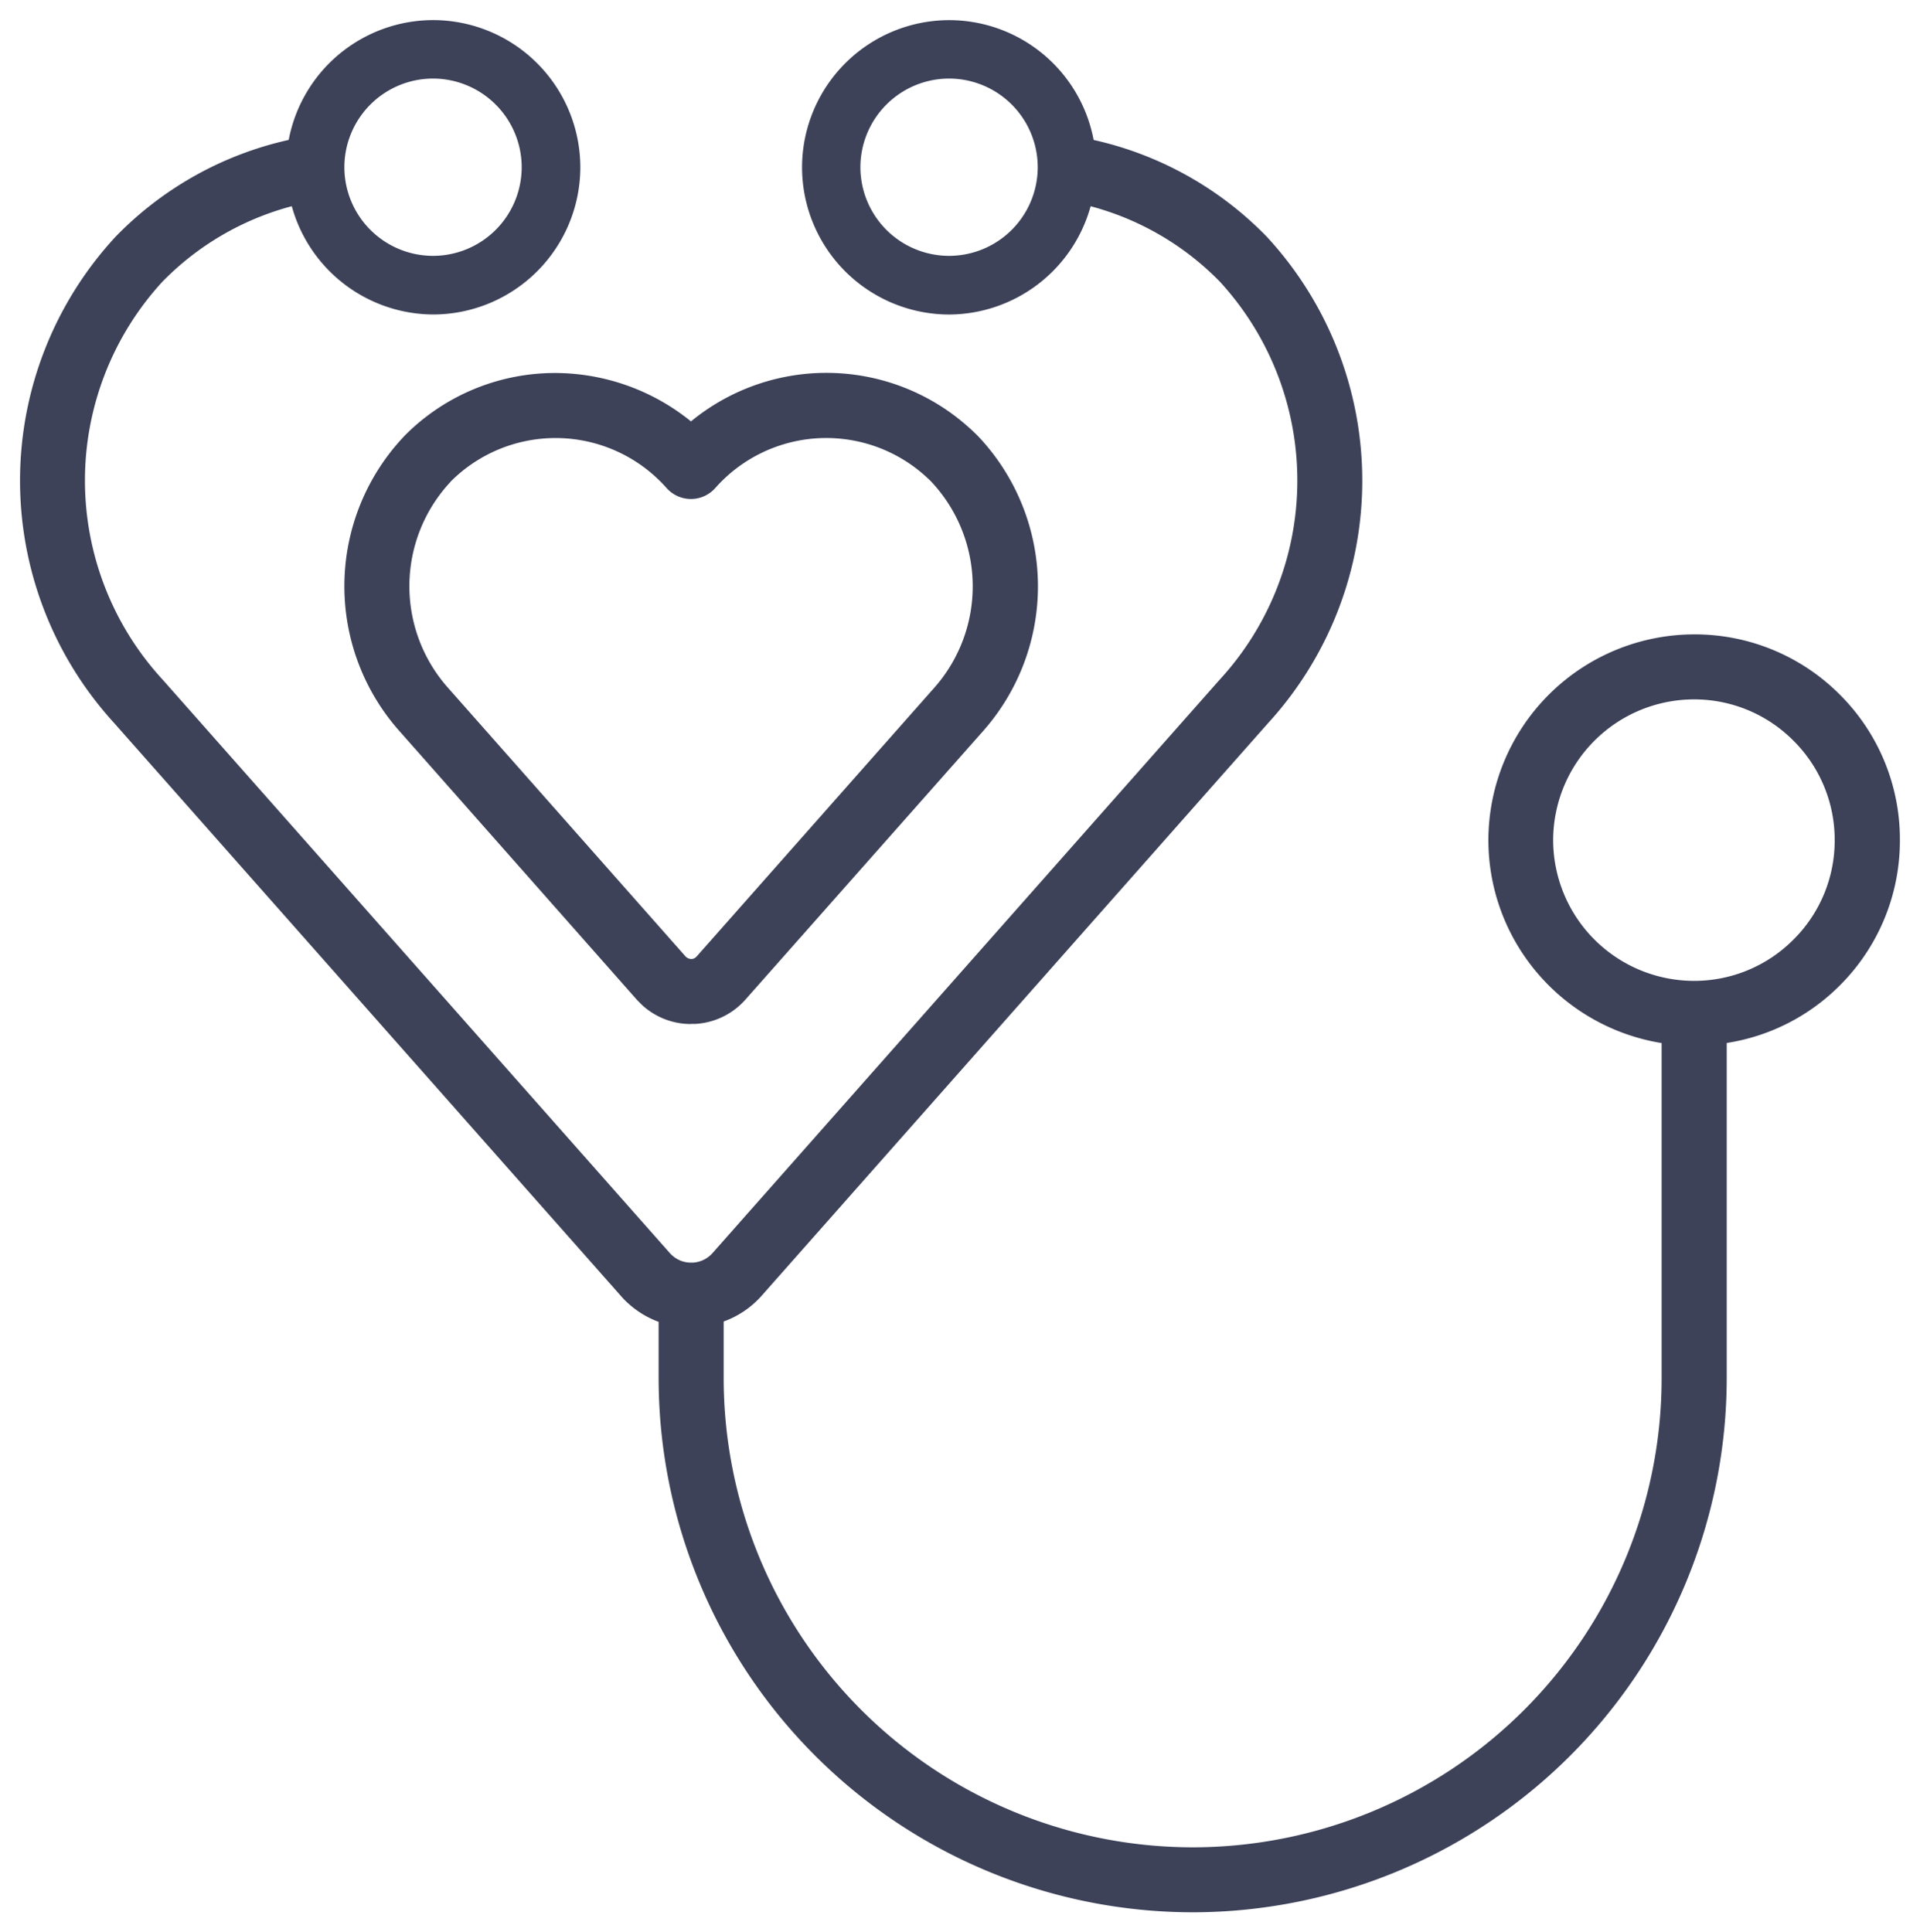
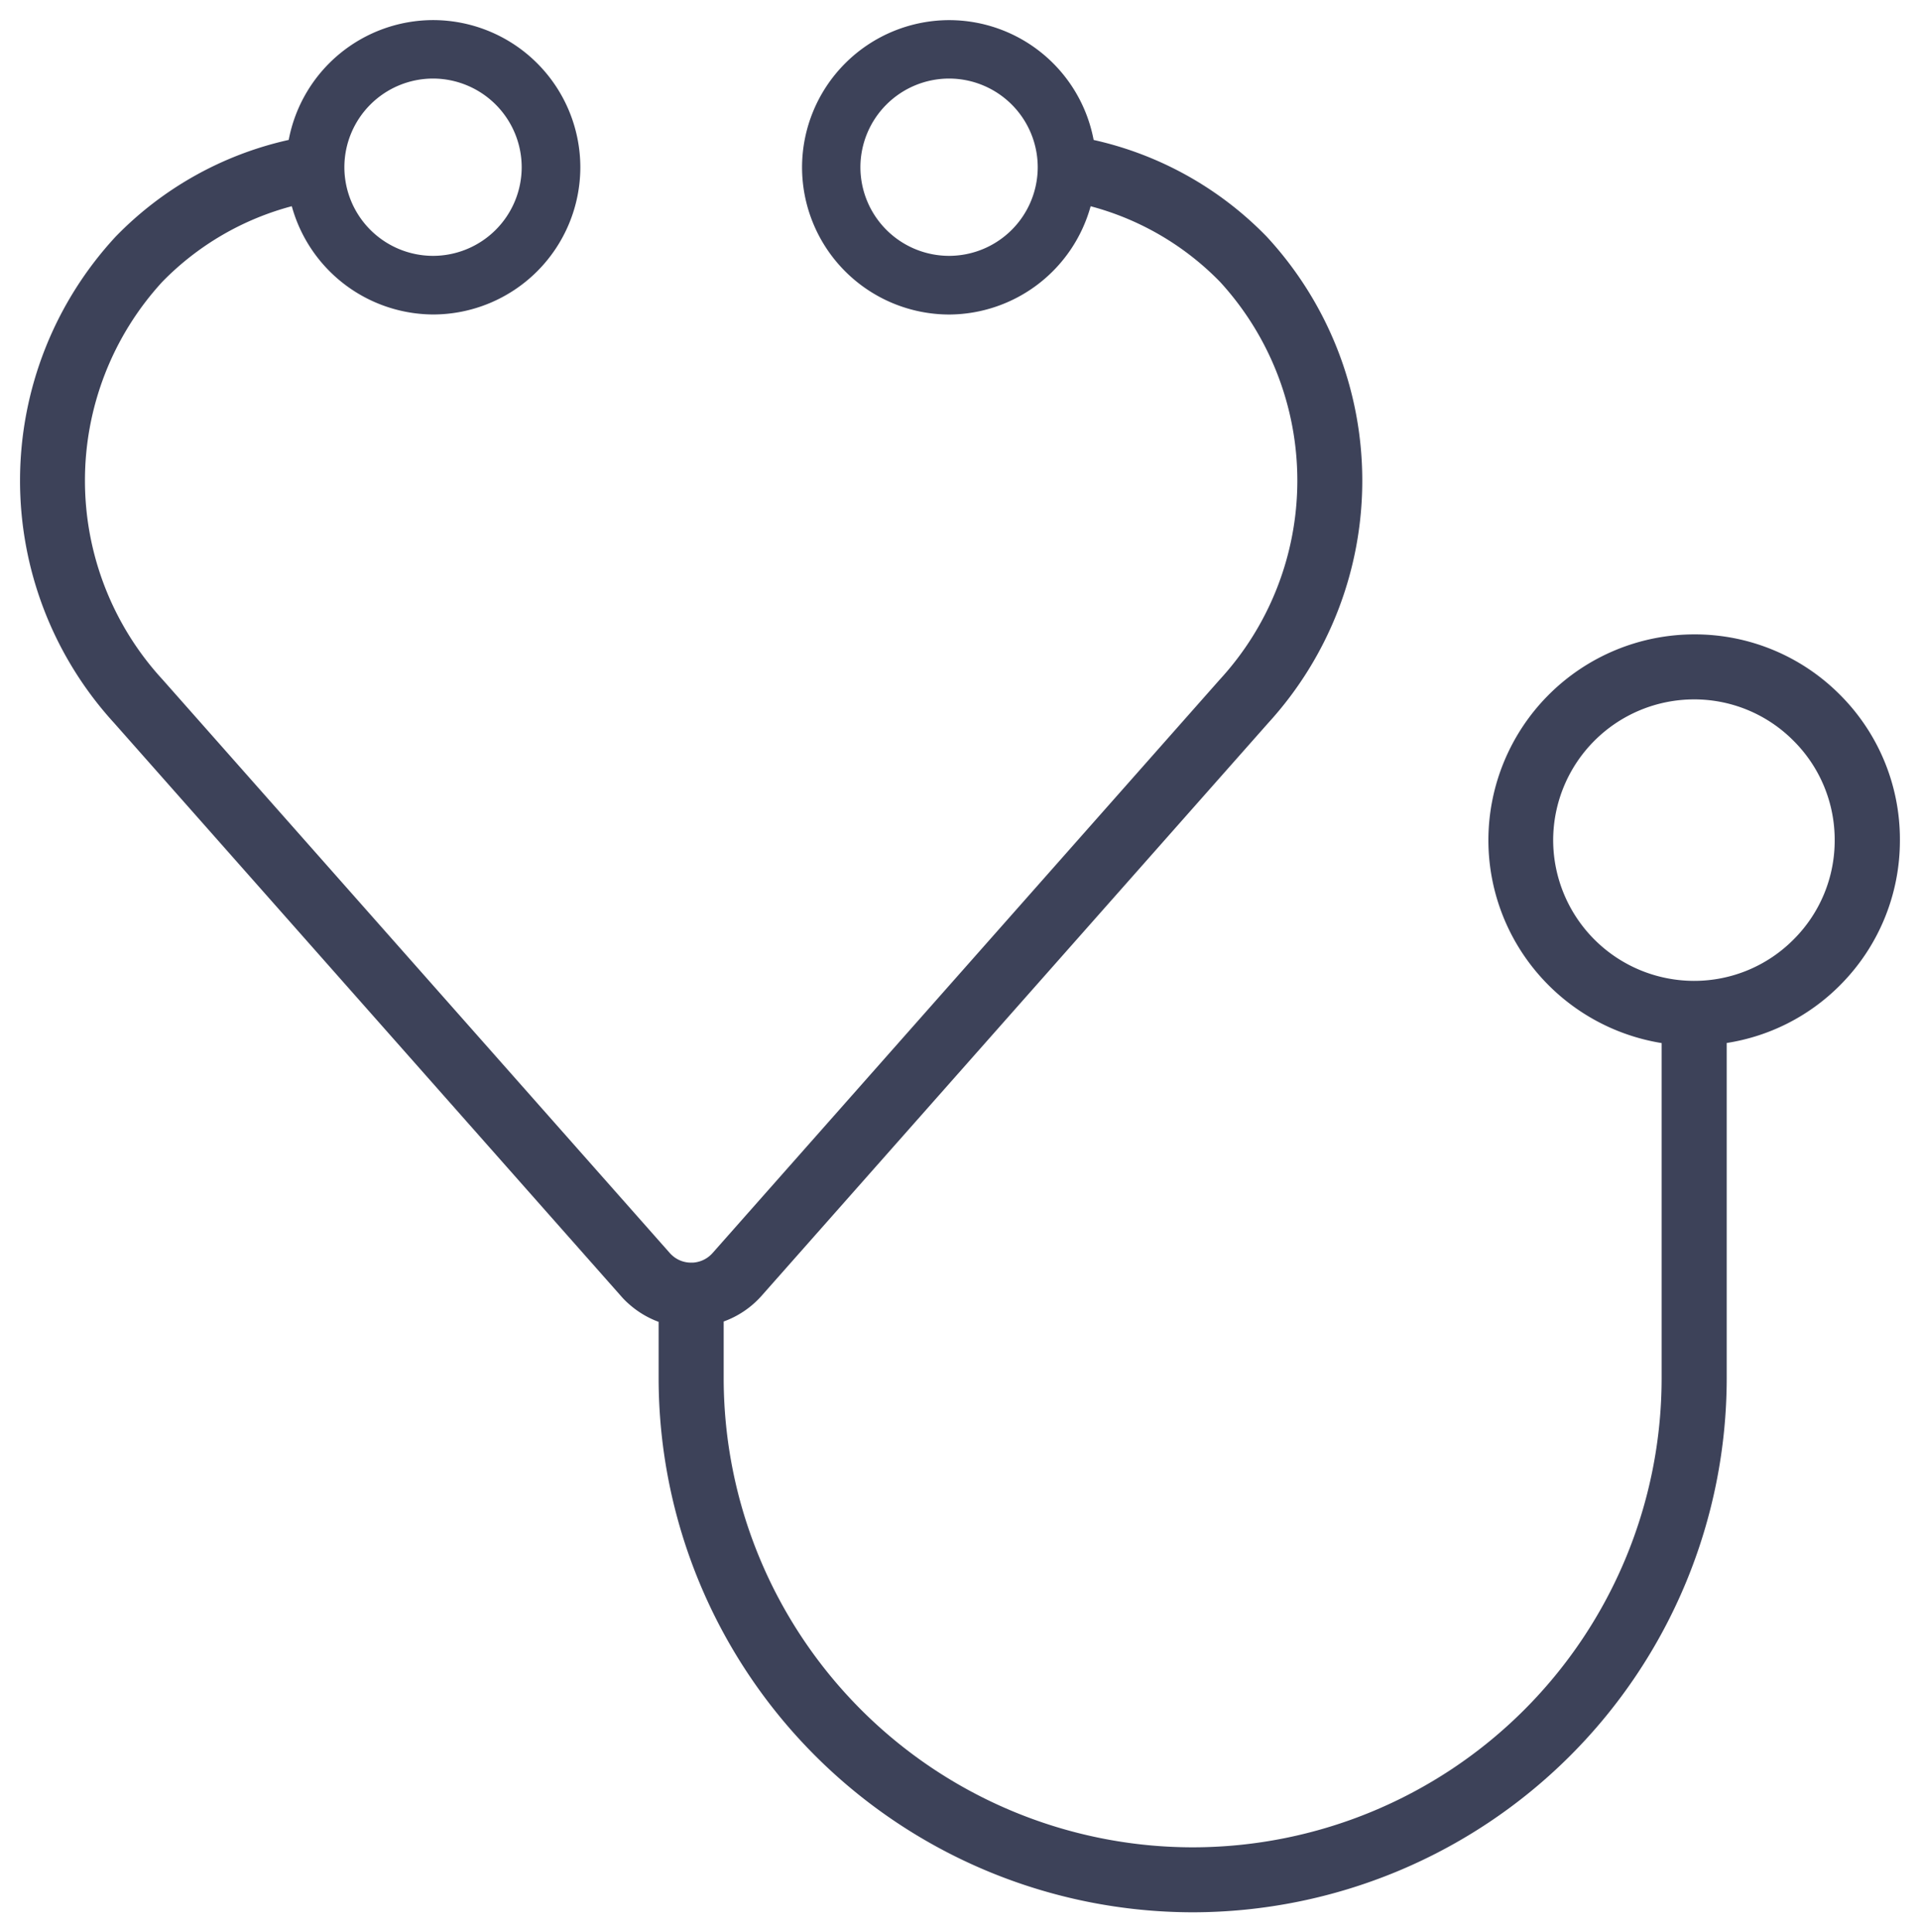
<svg xmlns="http://www.w3.org/2000/svg" width="47.87" height="48.185" viewBox="0 0 47.87 48.185">
  <g id="icon_saúde" transform="translate(0.5 0.5)">
-     <path id="Path_11541" data-name="Path 11541" d="M18.618,27.09a1.794,1.794,0,0,1-1.2-.455c-.051-.046-.1-.1-.152-.151l-5.9-6.678a5.439,5.439,0,0,1,.089-7.362l.011-.013a5.278,5.278,0,0,1,3.751-1.575,5.394,5.394,0,0,1,3.4,1.207,5.314,5.314,0,0,1,6.9.126c.088.077.174.159.257.242a5.444,5.444,0,0,1,.1,7.383l-5.9,6.667a1.8,1.8,0,0,1-1.244.606c-.037,0-.075,0-.111,0M12.626,13.566a3.814,3.814,0,0,0-.05,5.159l5.907,6.682a.21.21,0,0,0,.148.062.179.179,0,0,0,.126-.062l5.9-6.673a3.815,3.815,0,0,0-.054-5.173c-.045-.046-.105-.1-.166-.156a3.693,3.693,0,0,0-5.214.319.811.811,0,0,1-1.215,0c-.054-.06-.108-.119-.166-.175a3.694,3.694,0,0,0-5.22.018" transform="translate(-1.889 -2.055)" fill="#3d4259" />
-     <path id="Subtraction_5" data-name="Subtraction 5" d="M-1548.329-815.325a13.329,13.329,0,0,1-13.315-13.313v-1.41a2.322,2.322,0,0,1-.736-.441,1.913,1.913,0,0,1-.2-.2l-12.641-14.294a8.957,8.957,0,0,1,.041-12.128,8.627,8.627,0,0,1,4.313-2.41,3.671,3.671,0,0,1,3.6-2.988,3.675,3.675,0,0,1,3.671,3.671,3.675,3.675,0,0,1-3.671,3.67,3.674,3.674,0,0,1-3.523-2.7,7.032,7.032,0,0,0-3.229,1.886,7.331,7.331,0,0,0,.012,9.923l12.641,14.294a.612.612,0,0,0,.059.059.7.7,0,0,0,.486.181h.032a.713.713,0,0,0,.49-.239l12.64-14.294a7.334,7.334,0,0,0,.013-9.923,7.019,7.019,0,0,0-3.227-1.886,3.678,3.678,0,0,1-3.525,2.7,3.674,3.674,0,0,1-3.67-3.67,3.675,3.675,0,0,1,3.67-3.671,3.669,3.669,0,0,1,3.6,2.988,8.628,8.628,0,0,1,4.314,2.41,8.959,8.959,0,0,1,.039,12.128l-12.64,14.293a2.313,2.313,0,0,1-.937.632v1.421a11.705,11.705,0,0,0,11.693,11.691,11.7,11.7,0,0,0,11.692-11.691V-837a5.146,5.146,0,0,1-3.076-1.72,5.115,5.115,0,0,1-1.243-3.341,5.138,5.138,0,0,1,5.13-5.13,5.1,5.1,0,0,1,3.63,1.5,5.093,5.093,0,0,1,1.5,3.628,5.1,5.1,0,0,1-1.5,3.628,5.08,5.08,0,0,1-2.818,1.433v8.36A13.328,13.328,0,0,1-1548.329-815.325Zm12.5-23.226h0a3.489,3.489,0,0,0,2.478-1.028,3.479,3.479,0,0,0,1.029-2.48,3.483,3.483,0,0,0-1.028-2.481,3.484,3.484,0,0,0-2.481-1.03,3.516,3.516,0,0,0-3.51,3.509,3.515,3.515,0,0,0,3.5,3.51h0Zm-18.573-22.5a2.214,2.214,0,0,0-2.211,2.211,2.213,2.213,0,0,0,2.211,2.21,2.213,2.213,0,0,0,2.21-2.21A2.213,2.213,0,0,0-1554.4-861.051Zm-12.867,0a2.213,2.213,0,0,0-2.21,2.211,2.213,2.213,0,0,0,2.21,2.21,2.213,2.213,0,0,0,2.211-2.21A2.214,2.214,0,0,0-1567.267-861.051Z" transform="translate(1577.565 862.51)" fill="#3d4259" stroke="rgba(0,0,0,0)" stroke-width="1" />
+     <path id="Subtraction_5" data-name="Subtraction 5" d="M-1548.329-815.325a13.329,13.329,0,0,1-13.315-13.313v-1.41a2.322,2.322,0,0,1-.736-.441,1.913,1.913,0,0,1-.2-.2l-12.641-14.294a8.957,8.957,0,0,1,.041-12.128,8.627,8.627,0,0,1,4.313-2.41,3.671,3.671,0,0,1,3.6-2.988,3.675,3.675,0,0,1,3.671,3.671,3.675,3.675,0,0,1-3.671,3.67,3.674,3.674,0,0,1-3.523-2.7,7.032,7.032,0,0,0-3.229,1.886,7.331,7.331,0,0,0,.012,9.923l12.641,14.294a.612.612,0,0,0,.059.059.7.7,0,0,0,.486.181h.032a.713.713,0,0,0,.49-.239l12.64-14.294a7.334,7.334,0,0,0,.013-9.923,7.019,7.019,0,0,0-3.227-1.886,3.678,3.678,0,0,1-3.525,2.7,3.674,3.674,0,0,1-3.67-3.67,3.675,3.675,0,0,1,3.67-3.671,3.669,3.669,0,0,1,3.6,2.988,8.628,8.628,0,0,1,4.314,2.41,8.959,8.959,0,0,1,.039,12.128l-12.64,14.293a2.313,2.313,0,0,1-.937.632v1.421a11.705,11.705,0,0,0,11.693,11.691,11.7,11.7,0,0,0,11.692-11.691V-837a5.146,5.146,0,0,1-3.076-1.72,5.115,5.115,0,0,1-1.243-3.341,5.138,5.138,0,0,1,5.13-5.13,5.1,5.1,0,0,1,3.63,1.5,5.093,5.093,0,0,1,1.5,3.628,5.1,5.1,0,0,1-1.5,3.628,5.08,5.08,0,0,1-2.818,1.433v8.36A13.328,13.328,0,0,1-1548.329-815.325Zm12.5-23.226a3.489,3.489,0,0,0,2.478-1.028,3.479,3.479,0,0,0,1.029-2.48,3.483,3.483,0,0,0-1.028-2.481,3.484,3.484,0,0,0-2.481-1.03,3.516,3.516,0,0,0-3.51,3.509,3.515,3.515,0,0,0,3.5,3.51h0Zm-18.573-22.5a2.214,2.214,0,0,0-2.211,2.211,2.213,2.213,0,0,0,2.211,2.21,2.213,2.213,0,0,0,2.21-2.21A2.213,2.213,0,0,0-1554.4-861.051Zm-12.867,0a2.213,2.213,0,0,0-2.21,2.211,2.213,2.213,0,0,0,2.21,2.21,2.213,2.213,0,0,0,2.211-2.21A2.214,2.214,0,0,0-1567.267-861.051Z" transform="translate(1577.565 862.51)" fill="#3d4259" stroke="rgba(0,0,0,0)" stroke-width="1" />
  </g>
</svg>